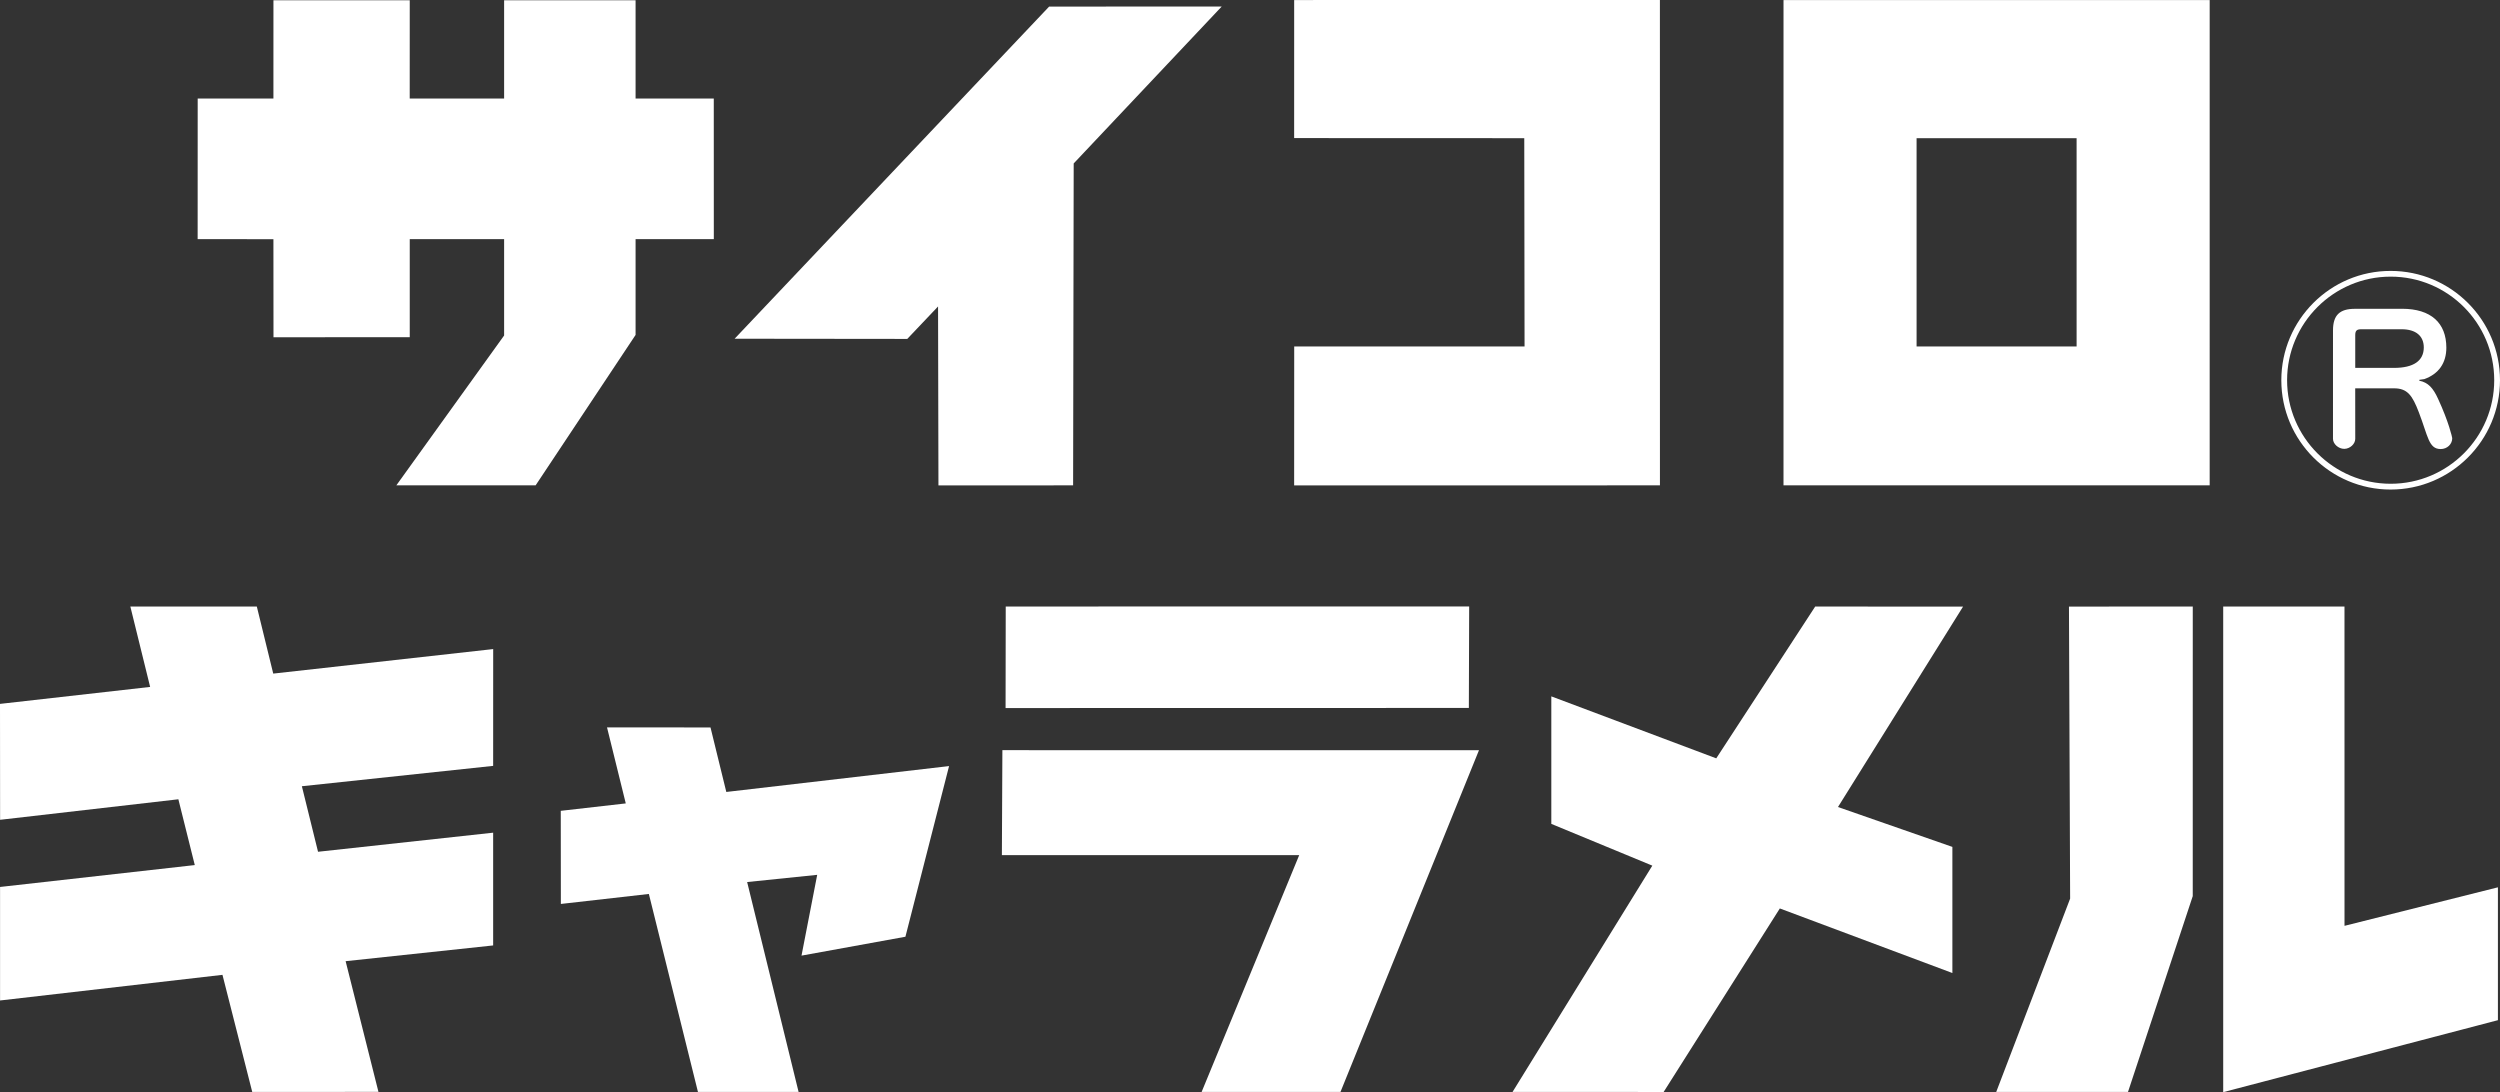
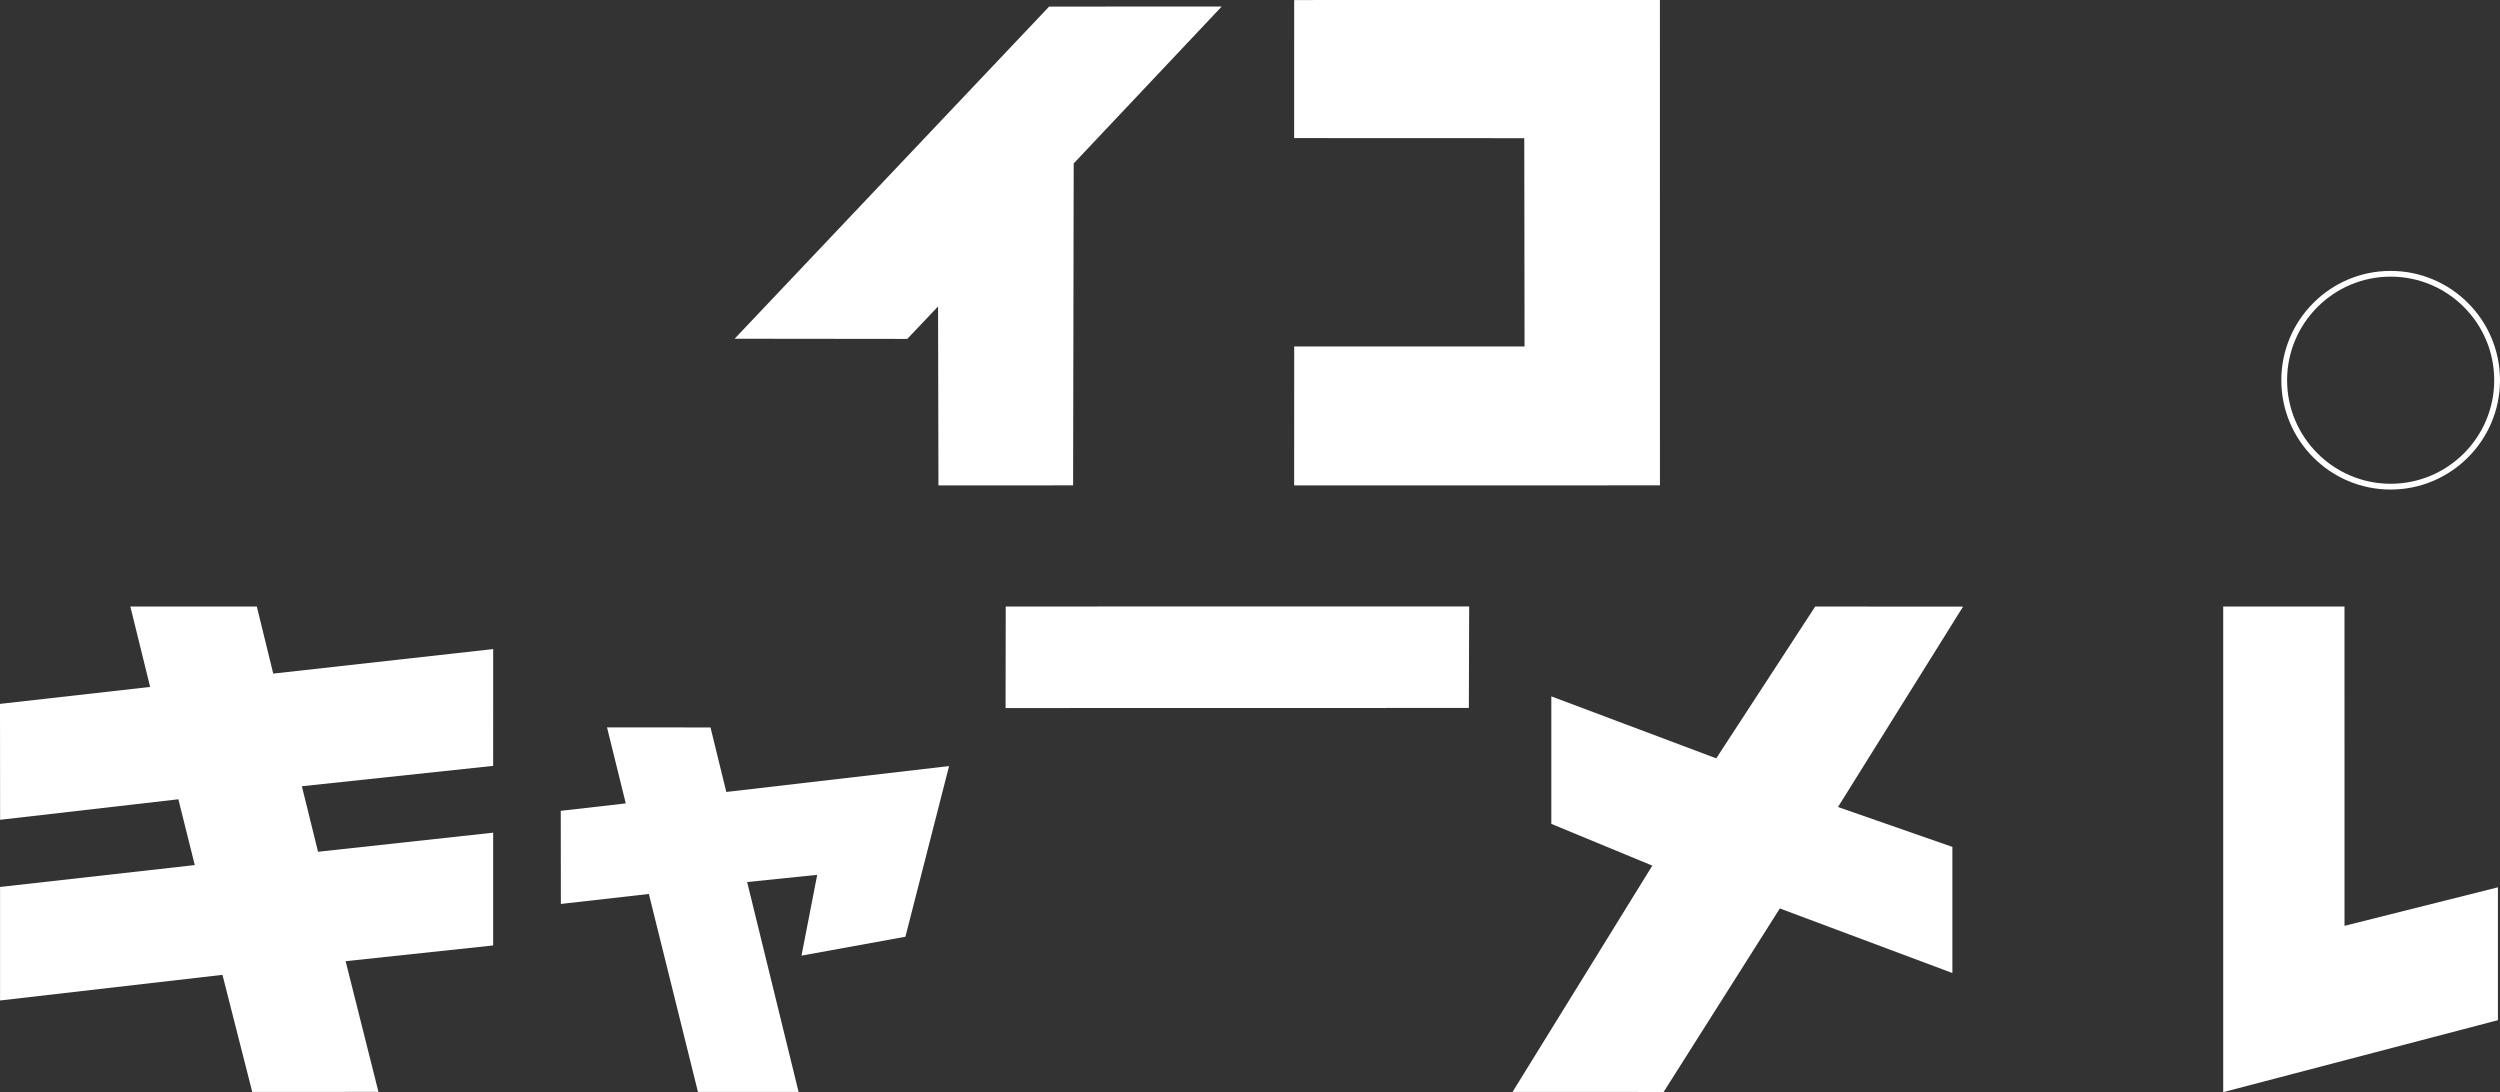
<svg xmlns="http://www.w3.org/2000/svg" id="_レイヤー_2" viewBox="0 0 207.988 90.861">
  <rect x="0" y="0" width="207.988" height="90.861" fill="#333333" stroke="none" />
  <defs>
    <style>.cls-1{fill:#fff;stroke-width:0px;}</style>
  </defs>
  <g id="_レイヤー_1-2">
-     <path class="cls-1" d="M201.276,31.598l.001.076c.739.145,1.153.618,1.554,1.496.903,1.951,1.182,3.225,1.183,3.285.003.49-.413.905-.965.904-1.005-.001-1.051-1.083-1.817-3.067-.533-1.391-.949-1.987-2.059-1.985l-3.231-.001.003,4.206c-0.0.418-.431.828-.916.831-.488-.001-.934-.416-.936-.83l.001-9.02c-0-1.271.549-1.801,1.82-1.801l3.924-.004c2.414-0,3.684,1.186,3.686,3.231.001,1.288-.637,2.19-1.836,2.622l-.413.058ZM199.173,30.607c1.629-.001,2.471-.592,2.475-1.702-.001-.949-.654-1.511-1.841-1.513l-3.356 0c-.386 0-.506.119-.506.5v2.711s3.228.004,3.228.004Z" />
    <path class="cls-1" d="M198.889,22.539c-5.012-.006-9.094,4.075-9.094,9.094 0,5.016,4.082,9.098,9.095,9.095,5.017-.001,9.099-4.083,9.098-9.098.001-5.012-4.08-9.094-9.099-9.091ZM198.892,40.247c-4.75-.001-8.617-3.868-8.617-8.617.001-4.747,3.869-8.615,8.615-8.615,4.753-.004,8.62,3.863,8.617,8.617.003,4.749-3.865,8.616-8.615,8.615Z" />
    <polygon class="cls-1" points="138.096 0 107.669 .003 107.667 11.488 126.812 11.496 126.836 28.826 107.672 28.826 107.667 40.382 138.099 40.38 138.096 0" />
    <polygon class="cls-1" points="61.117 28.18 75.48 28.196 78.042 25.496 78.074 40.382 89.278 40.38 89.326 13.598 101.64 .543 87.282 .548 61.117 28.18" />
-     <polygon class="cls-1" points="34.089 28.055 34.089 19.897 41.94 19.892 41.94 27.912 32.976 40.376 44.56 40.38 52.877 27.865 52.877 19.892 59.386 19.895 59.383 8.198 52.877 8.198 52.877 .024 41.94 .024 41.94 8.198 34.086 8.2 34.089 .024 22.749 .024 22.747 8.2 16.447 8.2 16.443 19.893 22.747 19.9 22.753 28.057 34.089 28.055" />
-     <path class="cls-1" d="M159.451,28.824l-.001-17.328,13.313-.001.001,17.328-13.313.001ZM148.38.003l-.001,40.376,35.455.001.001-40.375-35.455-.001Z" />
    <polygon class="cls-1" points="207.814 73.82 195.052 77.025 195.05 50.458 184.96 50.458 184.96 90.861 207.814 84.874 207.814 73.82" />
-     <polygon class="cls-1" points="182.428 50.462 172.128 50.464 172.225 74.76 166.077 90.841 177.039 90.844 182.426 74.553 182.428 50.462" />
    <polygon class="cls-1" points="162.429 70.458 152.911 67.14 163.319 50.464 151.015 50.463 142.784 63.091 129.062 57.934 129.062 68.543 137.465 72.017 125.836 90.844 138.406 90.847 148.073 75.579 162.429 80.951 162.429 70.458" />
    <polygon class="cls-1" points="122.201 58.898 122.228 50.454 83.672 50.459 83.659 58.906 122.201 58.898" />
-     <polygon class="cls-1" points="83.394 62.41 83.352 71.145 108.088 71.143 99.969 90.844 111.521 90.844 123.044 62.414 83.394 62.41" />
    <polygon class="cls-1" points="67.987 72.782 66.682 79.503 75.326 77.932 78.958 63.734 60.425 65.887 59.111 60.52 50.501 60.516 52.061 66.84 46.653 67.457 46.661 75.204 53.982 74.373 58.067 90.845 66.439 90.843 62.159 73.381 67.987 72.782" />
    <polygon class="cls-1" points="41.028 78.656 41.028 69.275 26.459 70.863 25.114 65.411 41.028 63.717 41.031 54 22.732 56.04 21.366 50.46 10.845 50.463 12.491 57.149 0 58.56 .008 68.203 14.839 66.496 16.205 71.97 .005 73.791 .005 83.235 18.508 81.102 20.985 90.843 31.486 90.84 28.754 79.966 41.028 78.656" />
  </g>
</svg>